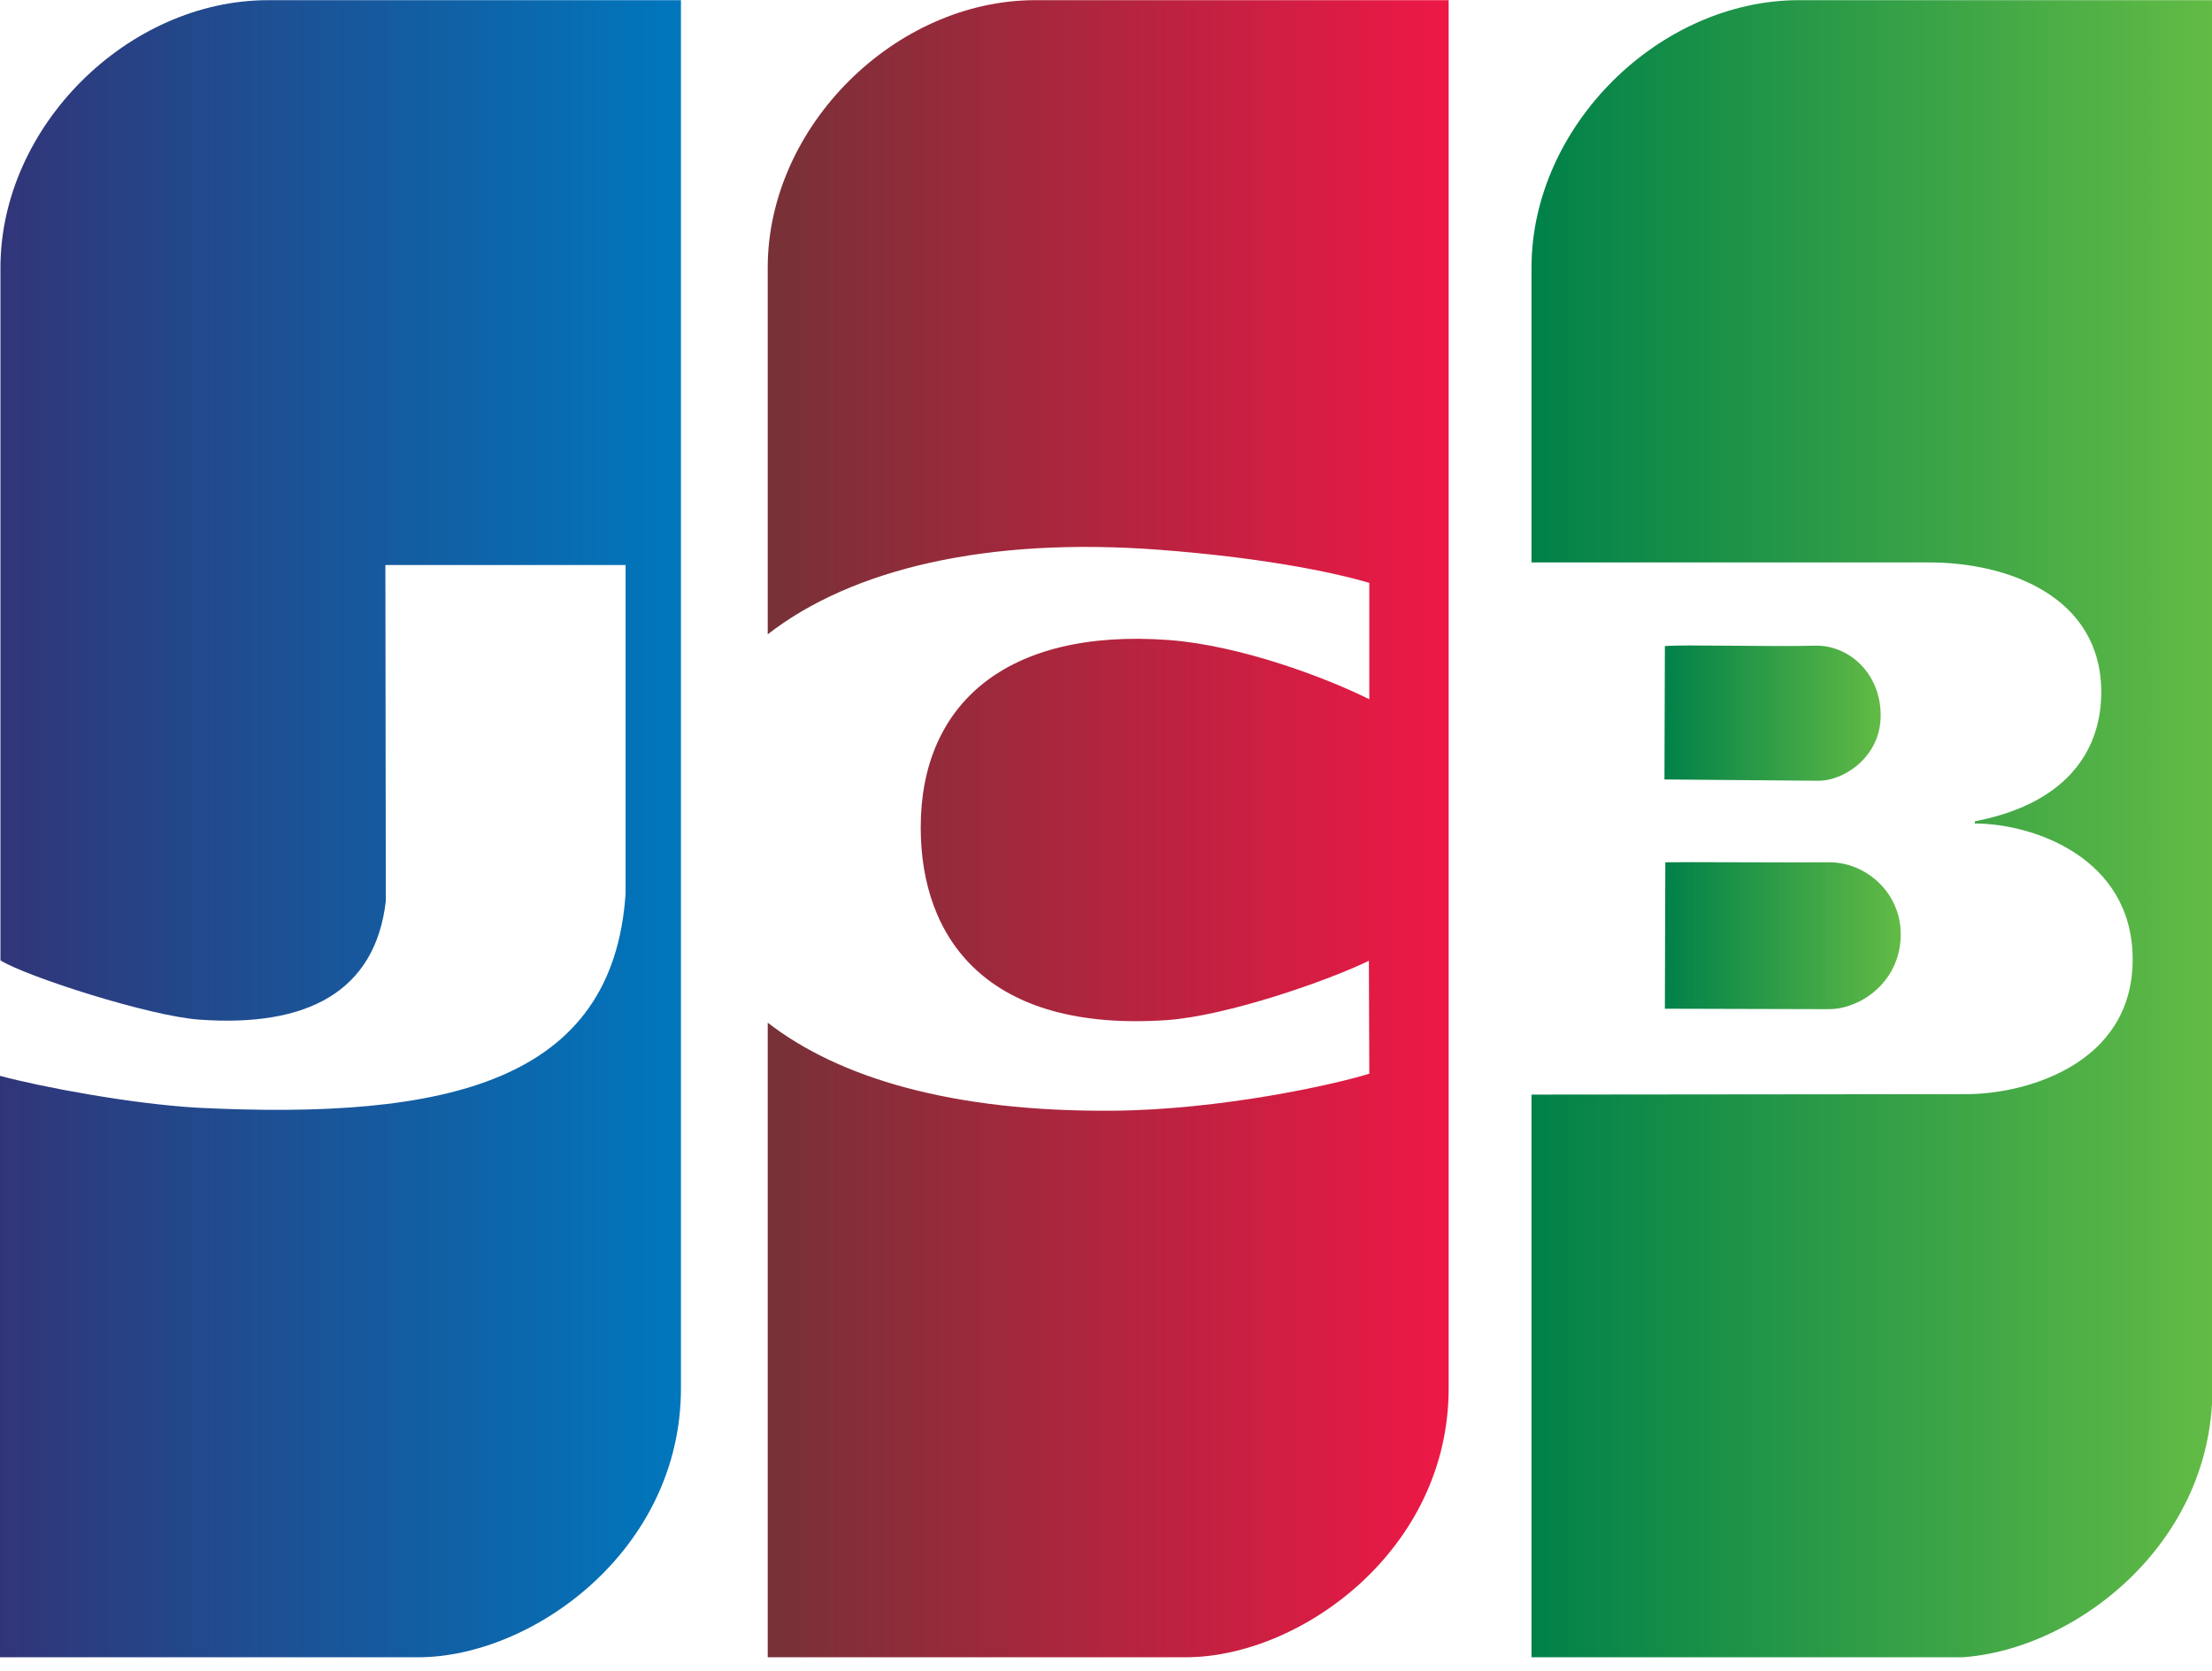
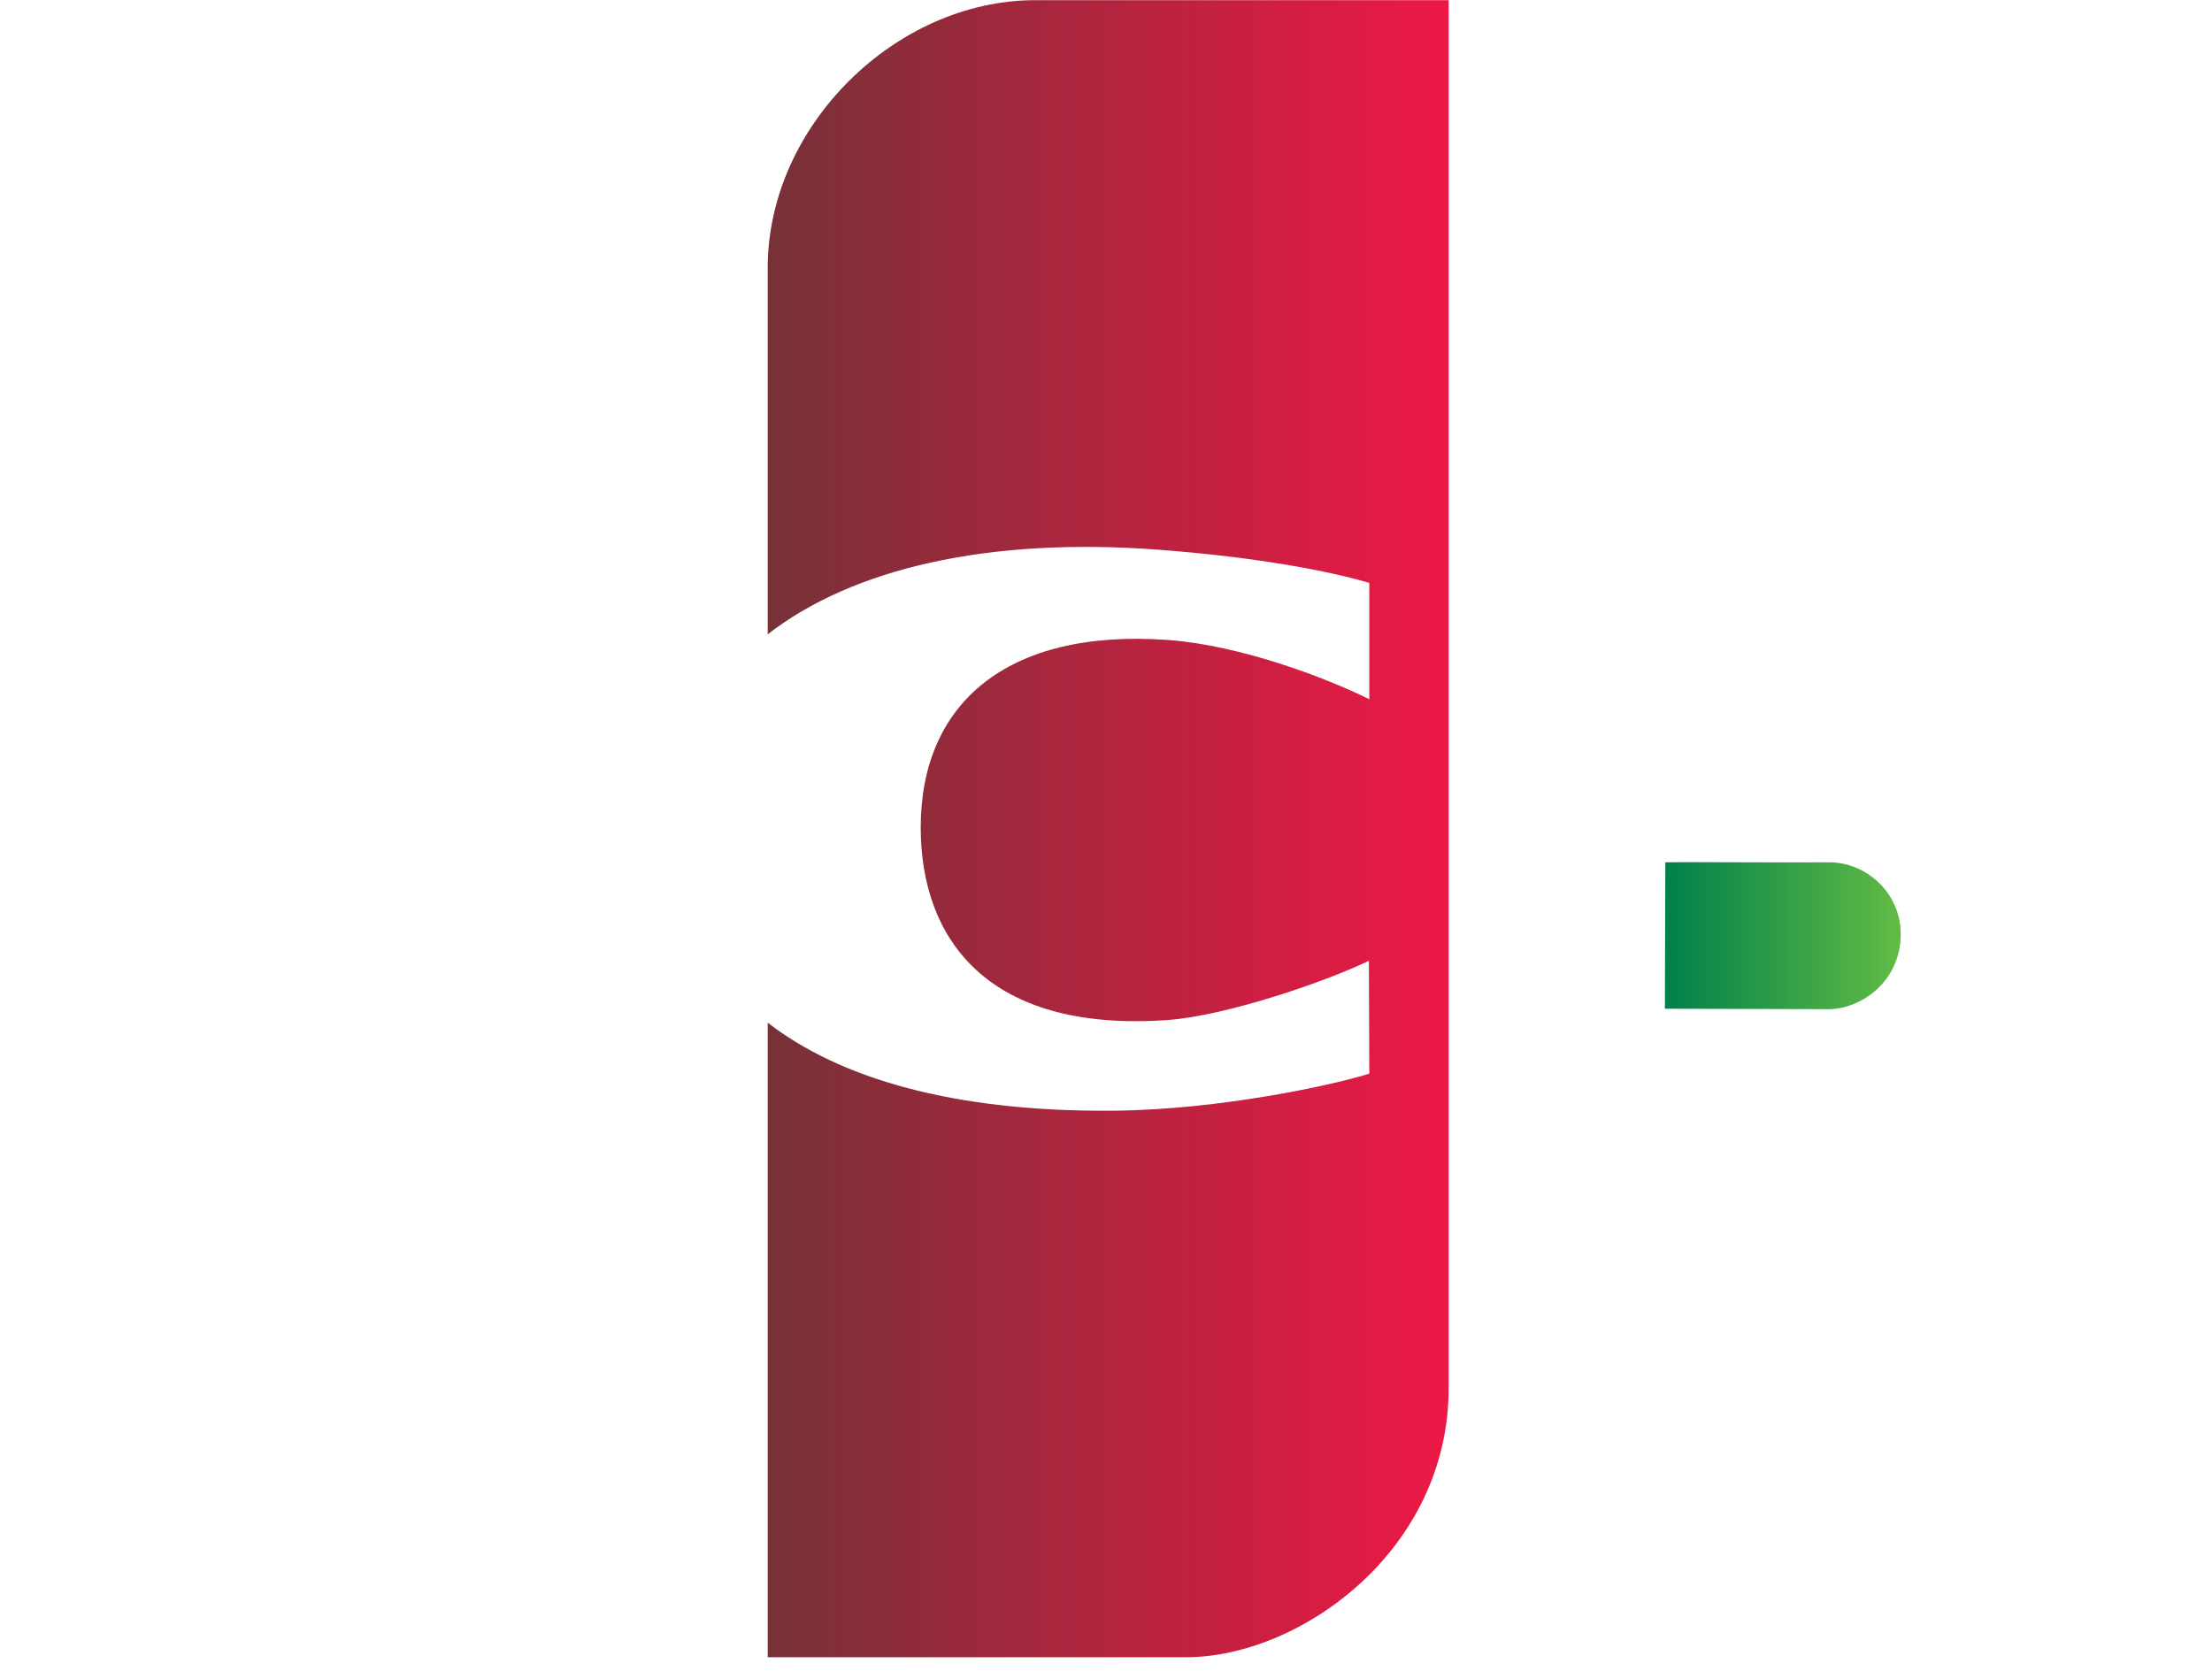
<svg xmlns="http://www.w3.org/2000/svg" width="135" height="102" viewBox="0 0 135 102" fill="none">
  <g clip-path="url(#clip0)">
-     <path d="M16.363 0.011C7.822 0.011 0.027 7.7 0.027 16.347C0.027 21.11 0.027 39.92 0.027 58.625C1.596 59.609 9.126 62.03 12.159 62.243C18.784 62.722 22.908 60.514 23.547 55.006L23.52 34.493H38.18V54.554C37.408 66.048 27.325 68.389 11.999 67.618C7.982 67.378 2.581 66.367 0 65.675C0 84.406 0 101.168 0 101.168C0 101.168 19.157 101.168 25.515 101.168C32.486 101.168 41.559 94.649 41.559 84.752C41.559 68.15 41.559 -0.016 41.559 -0.016C41.559 -0.016 22.881 0.011 16.363 0.011Z" fill="url(#paint0_linear)" />
    <path d="M63.19 0.01C54.649 0.01 46.854 7.7 46.854 16.347C46.854 19.353 46.854 28.027 46.854 38.722C51.989 34.732 60.236 32.763 70.746 33.561C76.732 34.013 81.149 34.865 83.57 35.583V42.687C80.909 41.357 75.668 39.388 71.305 39.068C61.381 38.35 56.192 43.006 56.192 50.509C56.192 57.267 60.21 63.041 71.251 62.269C74.897 62.003 80.963 59.901 83.544 58.651L83.57 65.542C81.362 66.233 74.444 67.75 67.926 67.803C58.135 67.883 51.217 65.808 46.854 62.429C46.854 82.41 46.854 101.167 46.854 101.167C46.854 101.167 66.01 101.167 72.369 101.167C79.34 101.167 88.412 94.649 88.412 84.751C88.412 68.149 88.412 -0.016 88.412 -0.016C88.412 -0.016 69.708 0.01 63.19 0.01Z" fill="url(#paint1_linear)" />
    <path d="M111.64 52.638C108.846 52.664 102.753 52.611 101.636 52.638L101.609 61.577L111.613 61.604C113.555 61.604 116.003 59.928 116.003 57.028C116.003 54.5 113.901 52.638 111.64 52.638Z" fill="url(#paint2_linear)" />
-     <path d="M114.779 43.671C114.779 41.117 112.864 39.388 110.815 39.414C107.941 39.494 102.753 39.334 101.609 39.441L101.583 47.582L111.028 47.662C112.571 47.636 114.779 46.199 114.779 43.671Z" fill="url(#paint3_linear)" />
-     <path d="M109.804 0.01C101.263 0.01 93.468 7.7 93.468 16.347C93.468 18.927 93.468 25.686 93.468 34.333H117.733C122.548 34.333 128.242 36.408 128.242 42.261C128.242 45.401 126.566 48.966 120.526 50.137V50.27C124.065 50.27 130.158 52.345 130.158 58.571C130.158 65.01 123.559 66.792 120.021 66.792L93.468 66.819C93.468 85.071 93.468 101.194 93.468 101.194C93.468 101.194 112.624 101.194 118.983 101.194C125.954 101.194 135.027 94.675 135.027 84.778C135.027 68.176 135.027 0.01 135.027 0.01C135.027 0.01 116.322 0.01 109.804 0.01Z" fill="url(#paint4_linear)" />
  </g>
  <defs>
    <linearGradient id="paint0_linear" x1="0" y1="50.593" x2="41.558" y2="50.593" gradientUnits="userSpaceOnUse">
      <stop stop-color="#313578" />
      <stop offset="1" stop-color="#0077BD" />
    </linearGradient>
    <linearGradient id="paint1_linear" x1="46.833" y1="50.592" x2="88.391" y2="50.592" gradientUnits="userSpaceOnUse">
      <stop stop-color="#763137" />
      <stop offset="1" stop-color="#EE1846" />
    </linearGradient>
    <linearGradient id="paint2_linear" x1="101.618" y1="57.129" x2="116.001" y2="57.129" gradientUnits="userSpaceOnUse">
      <stop stop-color="#008149" />
      <stop offset="1" stop-color="#62BB45" />
    </linearGradient>
    <linearGradient id="paint3_linear" x1="101.568" y1="43.542" x2="114.787" y2="43.542" gradientUnits="userSpaceOnUse">
      <stop stop-color="#008149" />
      <stop offset="1" stop-color="#62BB45" />
    </linearGradient>
    <linearGradient id="paint4_linear" x1="93.447" y1="50.592" x2="135.005" y2="50.592" gradientUnits="userSpaceOnUse">
      <stop stop-color="#008149" />
      <stop offset="1" stop-color="#62BB45" />
    </linearGradient>
    <clipPath id="clip0">
      <rect width="135" height="101.157" fill="white" transform="translate(0 0.01)" />
    </clipPath>
  </defs>
</svg>